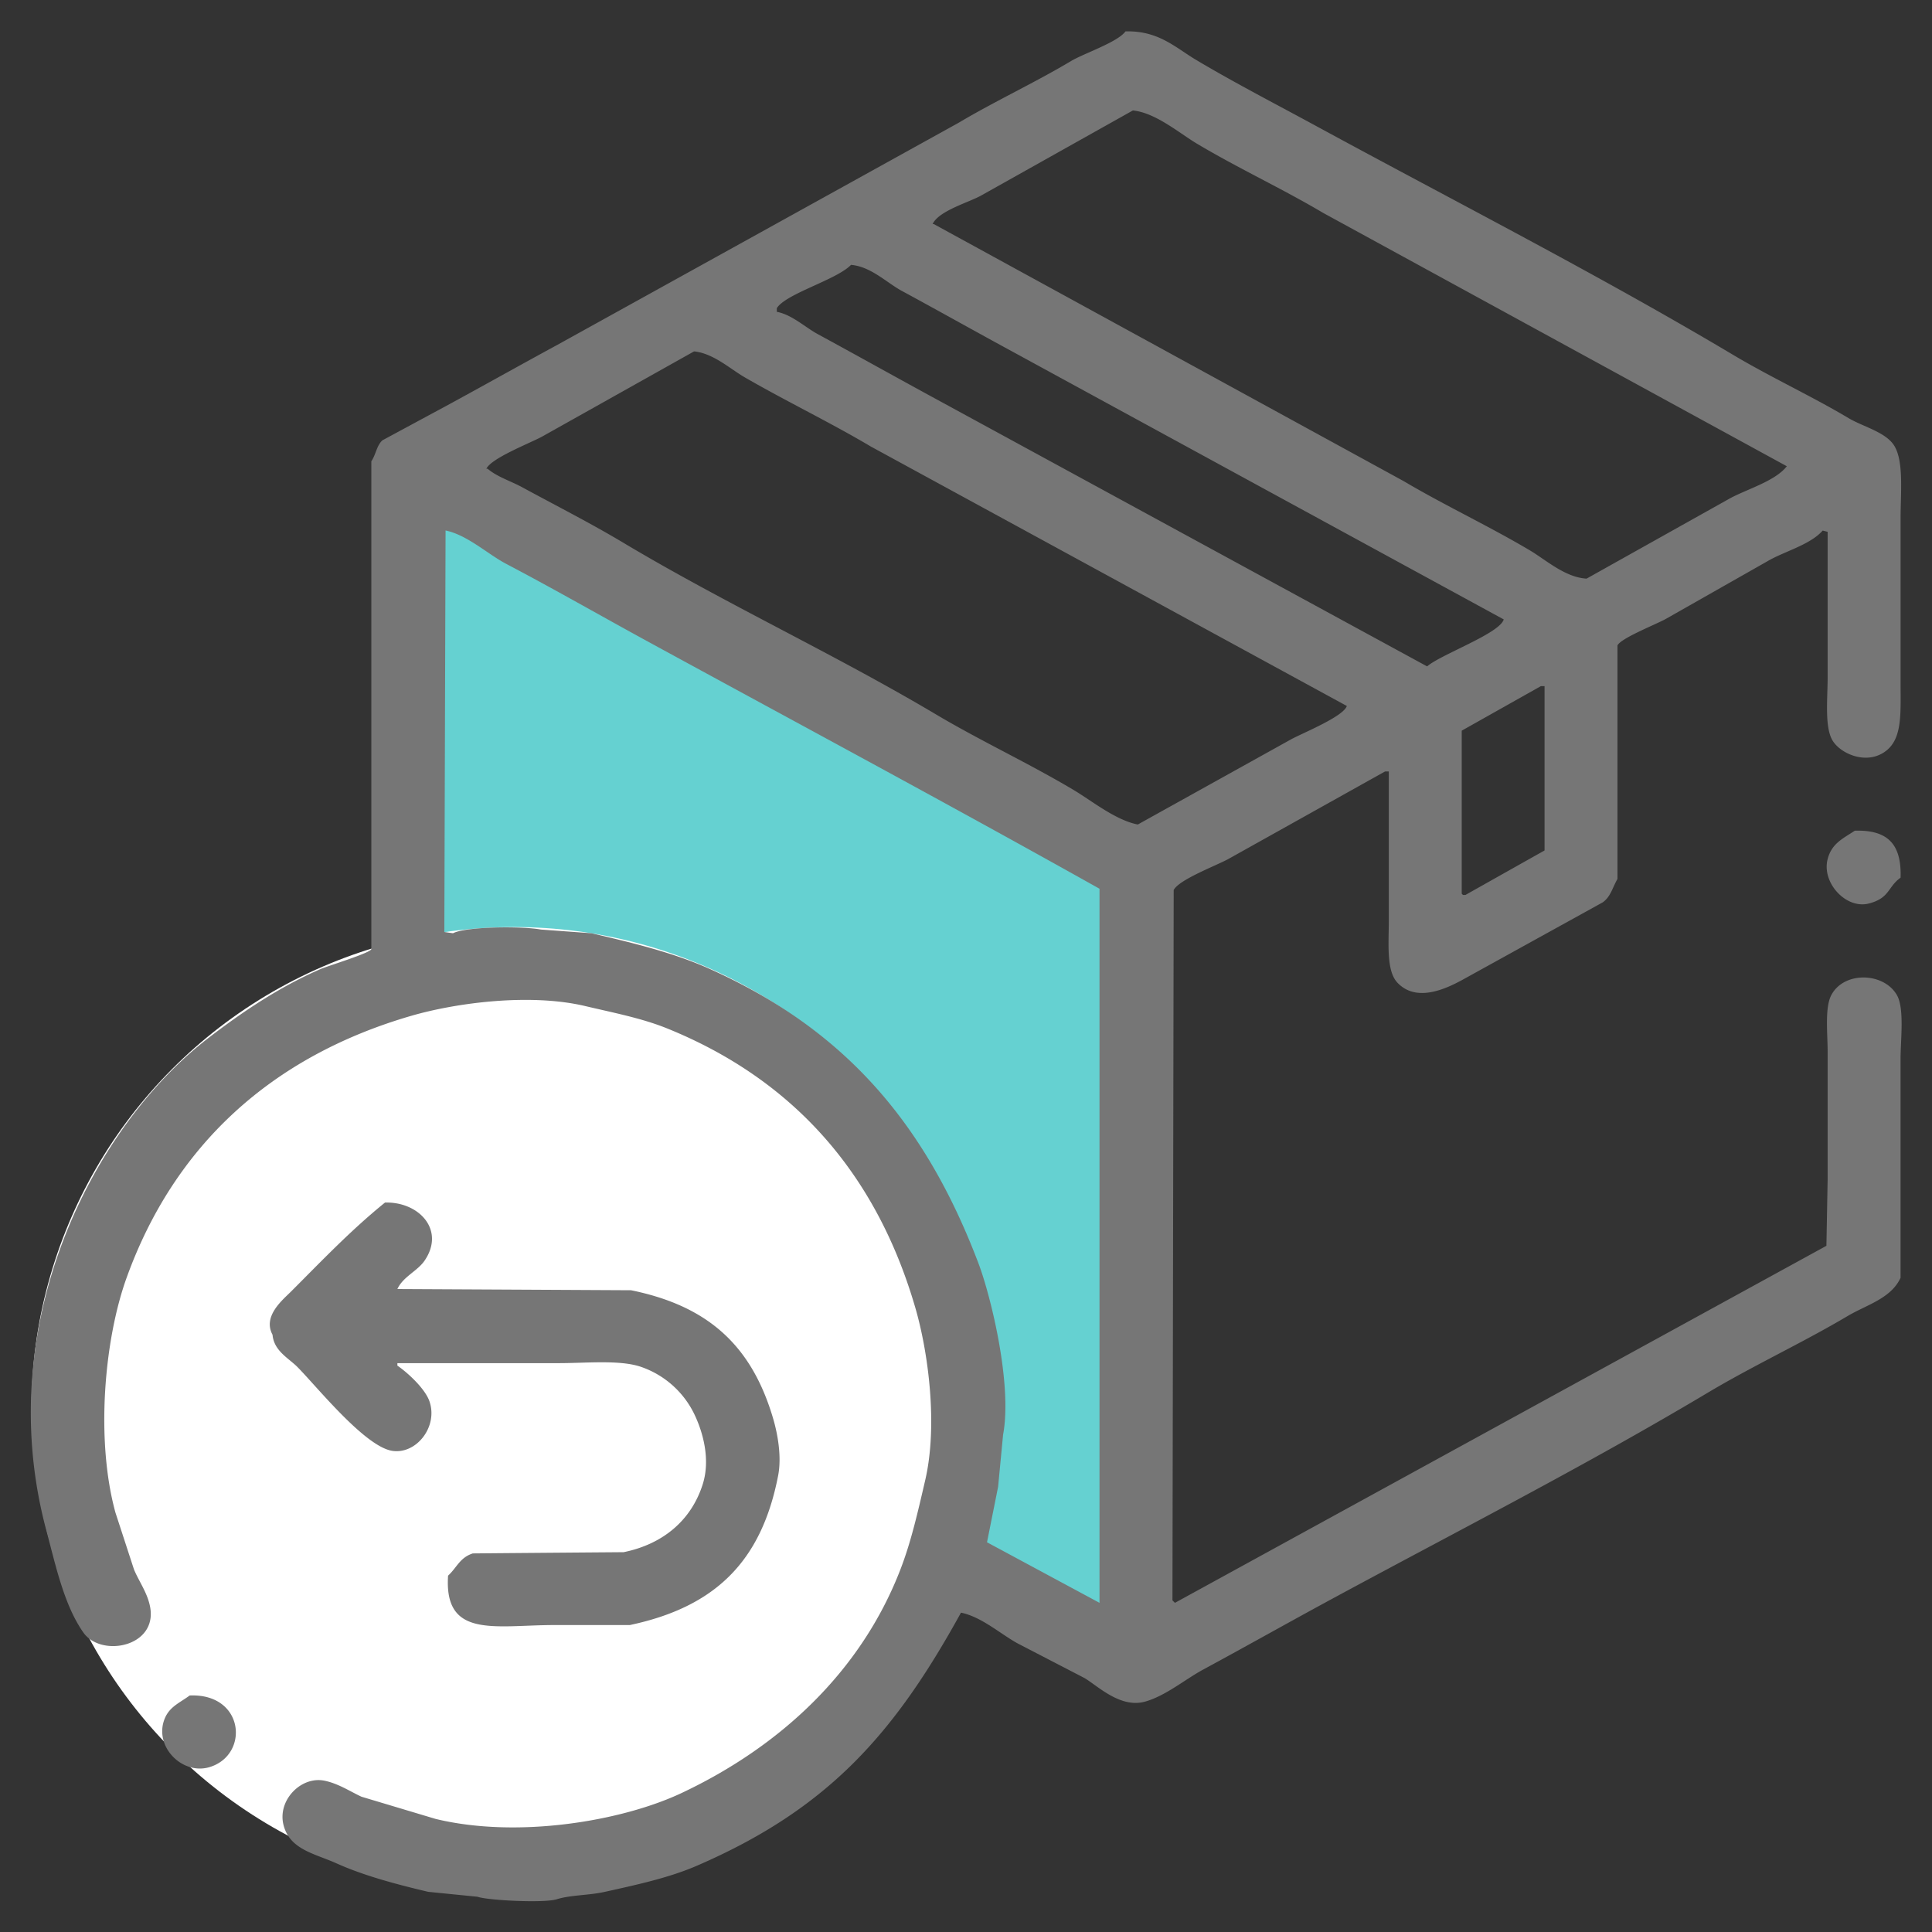
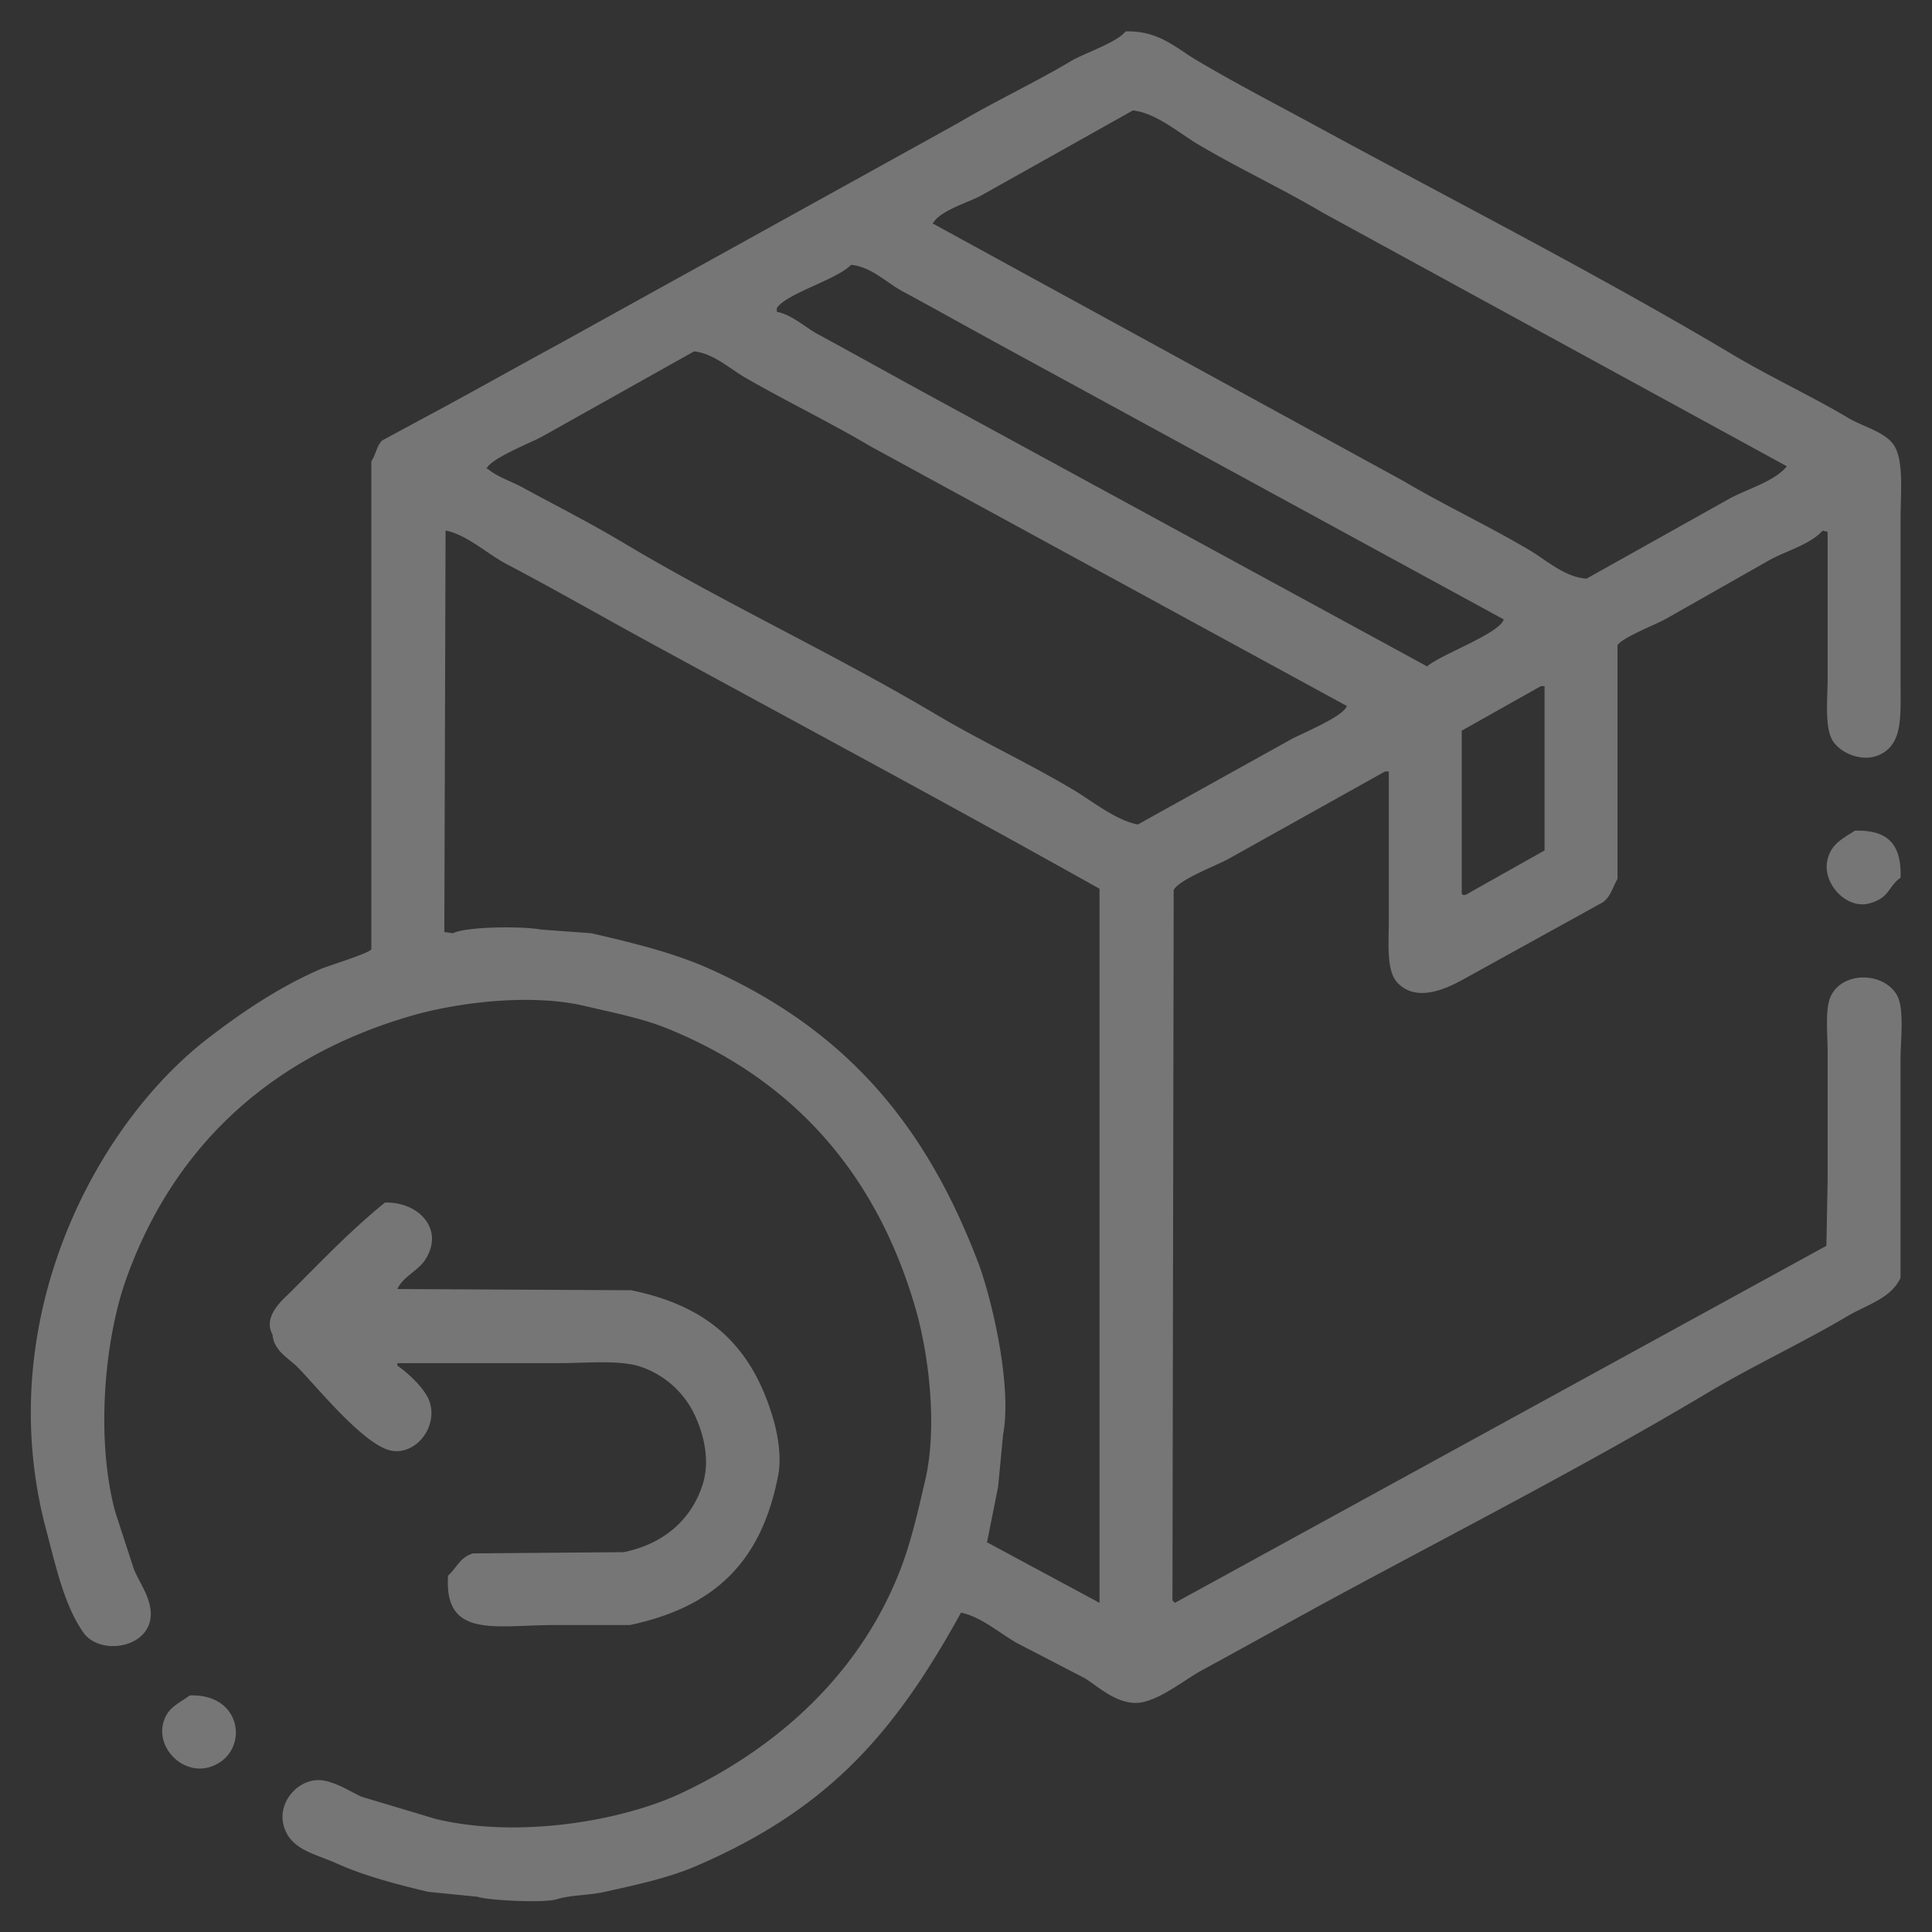
<svg xmlns="http://www.w3.org/2000/svg" xml:space="preserve" width="64" height="64" style="enable-background:new 0 0 64 64">
  <rect width="100%" height="100%" fill="#333333" stroke="none" />
  <g style="enable-background:new">
-     <path d="M13.244 16.019v26.273l24.243 13.096V29.114z" style="fill-rule:evenodd;clip-rule:evenodd;fill:#65d1d1" />
+     <path d="M13.244 16.019l24.243 13.096V29.114z" style="fill-rule:evenodd;clip-rule:evenodd;fill:#65d1d1" />
  </g>
  <g style="enable-background:new">
-     <ellipse cx="17.032" cy="46.69" rx="15.991" ry="15.98" style="fill-rule:evenodd;clip-rule:evenodd;fill:#fff" />
-   </g>
+     </g>
  <g style="enable-background:new">
    <path d="M62.836 32.961c-.433-.752-1.747-.795-2.17 0-.223.417-.123 1.274-.123 1.883v4.215l-.041 2.21-21.581 11.827-.082-.082.041-23.531c.178-.346 1.401-.805 1.802-1.023l5.201-2.905h.123v4.952c-.001.761-.086 1.652.286 2.046.603.636 1.522.247 2.13-.082l4.668-2.578c.268-.188.321-.483.491-.777v-7.735c.116-.249 1.332-.717 1.638-.899l3.317-1.883c.565-.335 1.418-.543 1.843-1.023l.164.041v4.829c0 .689-.106 1.643.164 2.087.25.41 1.001.755 1.597.45.731-.374.655-1.259.655-2.374v-5.442c0-.851.121-1.959-.246-2.456-.307-.415-1.018-.587-1.475-.859-1.232-.734-2.554-1.341-3.808-2.086-4.492-2.675-9.184-5.066-13.8-7.575-1.32-.719-2.702-1.429-4.013-2.21-.682-.407-1.242-.972-2.334-.941-.263.36-1.369.724-1.803.982-1.204.719-2.5 1.317-3.726 2.046l-13.309 7.366c-1.259.683-2.493 1.378-3.727 2.047-.683.367-1.365.736-2.048 1.104-.194.171-.218.478-.369.695v16.165c-.067.135-1.439.551-1.679.655-1.37.594-2.608 1.43-3.727 2.292-3.762 2.896-7.201 9.407-5.365 16.287.32 1.198.59 2.482 1.229 3.397.591.846 2.476.477 2.211-.859-.092-.465-.369-.833-.532-1.228l-.614-1.883c-.659-2.4-.374-5.716.369-7.776 1.577-4.376 4.788-7.327 9.418-8.676 1.5-.437 3.946-.759 5.774-.327.931.22 1.869.4 2.703.736 4.13 1.67 6.918 4.745 8.231 9.25.436 1.494.752 3.91.328 5.729-.243 1.043-.463 2.025-.819 2.947-1.317 3.413-4.02 5.885-7.249 7.407-1.971.929-5.421 1.518-8.149.858l-2.457-.736c-.382-.178-.771-.439-1.229-.531-.769-.155-1.563.649-1.351 1.473.21.818 1.046.945 1.761 1.269.894.403 1.978.692 3.03.94l1.638.164c.312.116 2.187.217 2.621.082.464-.144 1.065-.126 1.597-.246 1.038-.23 2.11-.461 3.031-.858 4.359-1.882 6.549-4.368 8.763-8.39.689.142 1.313.712 1.884 1.023l2.212 1.146c.439.263 1.19 1.009 2.006.777.684-.193 1.327-.741 1.926-1.063 1.41-.763 2.791-1.541 4.176-2.292 4.195-2.271 8.457-4.444 12.531-6.875 1.52-.906 3.126-1.647 4.628-2.537.638-.379 1.441-.581 1.761-1.27v-7.243c.001-.649.134-1.683-.122-2.126zm-11.671-4.788c-.874.49-1.747.982-2.621 1.474h-.081a1.644 1.644 0 0 1-.041-.042v-5.401l2.62-1.474h.123v5.443zM32.491 6.483l5.037-2.824c.758.076 1.544.757 2.13 1.105 1.374.818 2.819 1.486 4.177 2.291l15.356 8.39c-.388.495-1.314.755-1.884 1.064l-4.75 2.659c-.718-.042-1.358-.63-1.884-.94-1.376-.815-2.821-1.488-4.178-2.292L30.934 7.423h-.041c.205-.438 1.17-.707 1.598-.94zm-6.757 3.724c.304-.482 1.979-.937 2.457-1.433.655.054 1.185.592 1.679.86 1.258.681 2.494 1.377 3.727 2.045 5.404 2.947 10.811 5.895 16.216 8.84-.132.466-2.089 1.163-2.538 1.556a63840.8 63840.8 0 0 1-16.463-8.963c-1.232-.671-2.468-1.362-3.727-2.046-.408-.221-.854-.644-1.352-.736v-.123zm10.689 42.889-3.727-2.006.368-1.841.164-1.719c.313-1.667-.404-4.595-.818-5.688-1.773-4.67-4.454-7.747-8.887-9.74-1.177-.529-2.494-.854-3.931-1.187l-1.679-.123c-.6-.114-2.464-.104-2.907.123l-.287-.041.041-13.301c.719.148 1.396.783 2.007 1.105 1.574.827 3.096 1.701 4.627 2.537 5.029 2.744 10.052 5.436 15.029 8.226v23.655zm1.268-25.783c-.742-.146-1.518-.782-2.129-1.146-1.494-.889-3.07-1.62-4.545-2.495-3.396-2.017-6.991-3.675-10.36-5.688-1.098-.657-2.257-1.243-3.358-1.843-.385-.209-.824-.34-1.146-.613h-.041c.164-.353 1.441-.846 1.843-1.064l5.037-2.824c.642.065 1.195.581 1.679.86 1.387.801 2.82 1.487 4.177 2.292l15.767 8.594c-.107.349-1.469.9-1.844 1.104l-5.08 2.823zm22.852 1.146c-.204.784.609 1.657 1.352 1.474.709-.176.632-.551 1.064-.859.036-1.103-.418-1.59-1.516-1.556-.396.263-.765.42-.9.941zM12.999 48.062c.792.117 1.515-.795 1.229-1.637-.143-.42-.717-.949-1.064-1.187v-.082h5.364c.882 0 2.011-.116 2.703.122a3.07 3.07 0 0 1 1.802 1.638c.269.586.498 1.456.246 2.251-.377 1.191-1.311 1.984-2.621 2.251-1.666.013-3.331.026-4.996.041-.434.14-.529.473-.819.736-.139 2.098 1.56 1.637 3.522 1.637h2.498c2.815-.596 4.361-2.094 4.914-4.952.122-.632-.017-1.381-.164-1.883-.705-2.4-2.131-3.732-4.709-4.256l-7.699-.04h-.041c.186-.409.661-.591.901-.941.691-1.013-.183-1.955-1.311-1.924-1.134.918-2.09 1.925-3.112 2.947-.286.285-.945.819-.614 1.432.046.533.523.769.819 1.063.638.642 2.241 2.649 3.152 2.784zm-6.716 8.103c-.358.266-.712.383-.86.859-.274.883.637 1.777 1.515 1.515 1.333-.4 1.166-2.451-.655-2.374z" style="fill-rule:evenodd;clip-rule:evenodd;fill:#767676" />
  </g>
</svg>